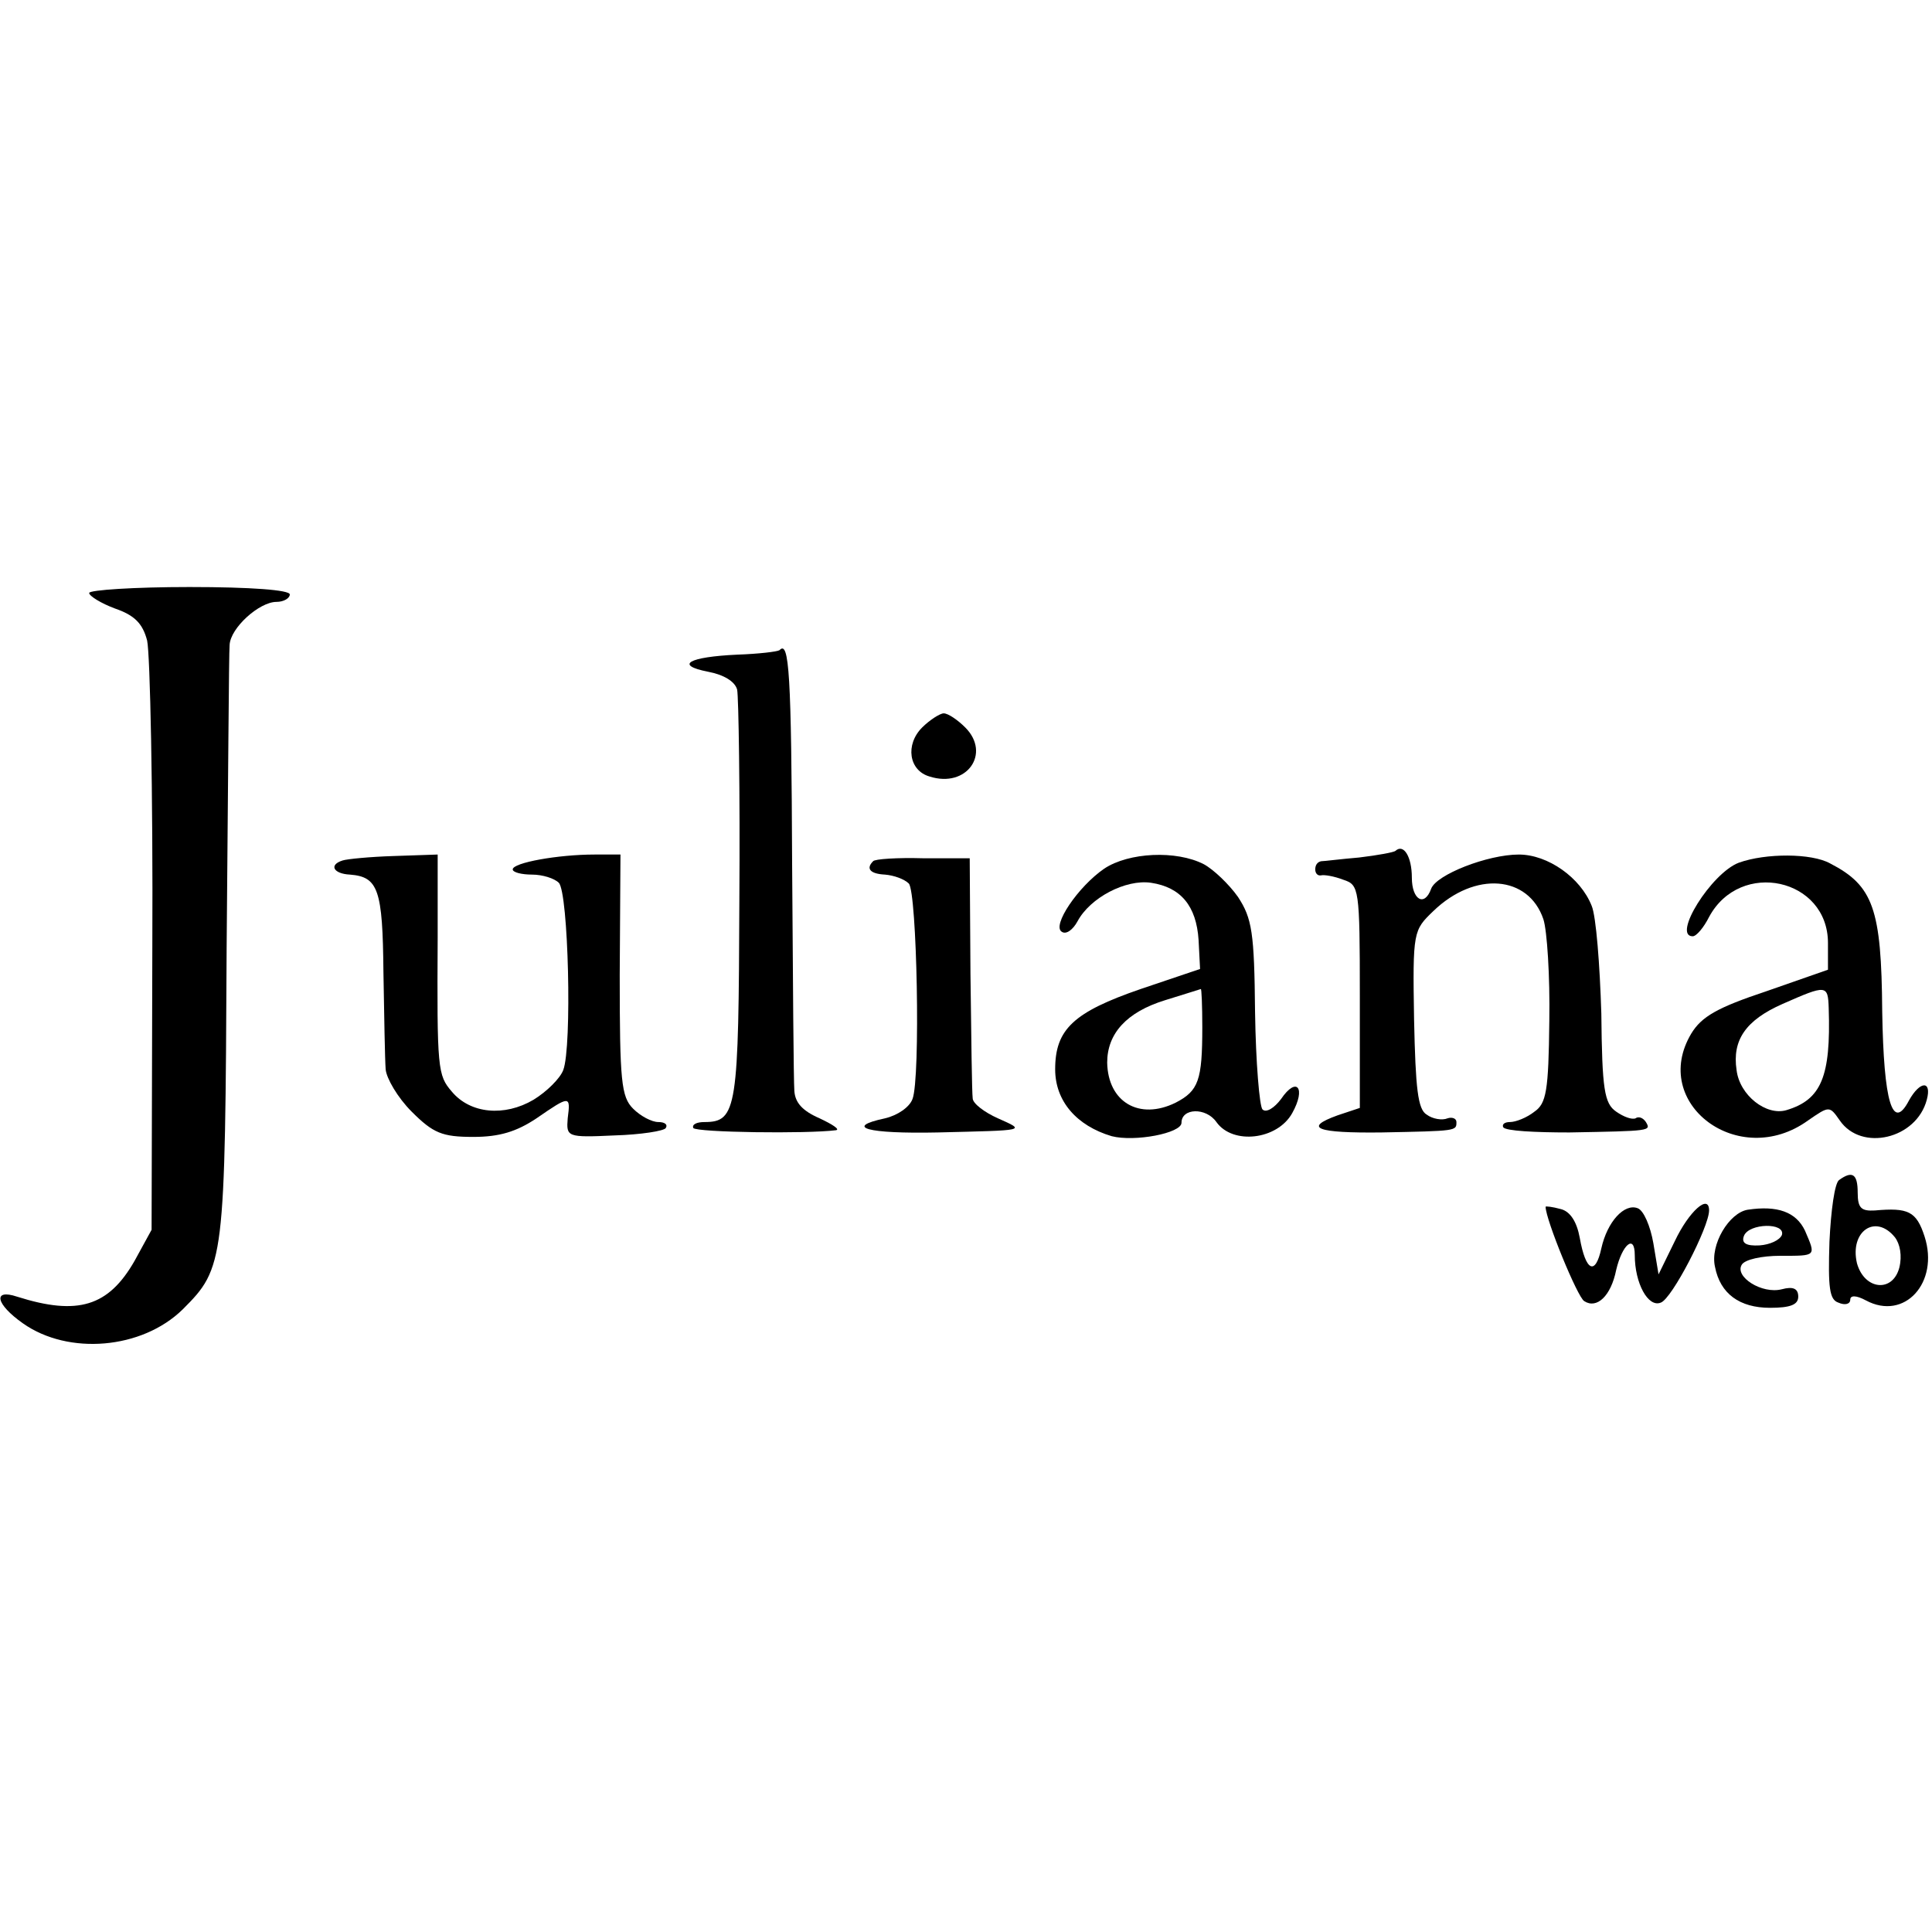
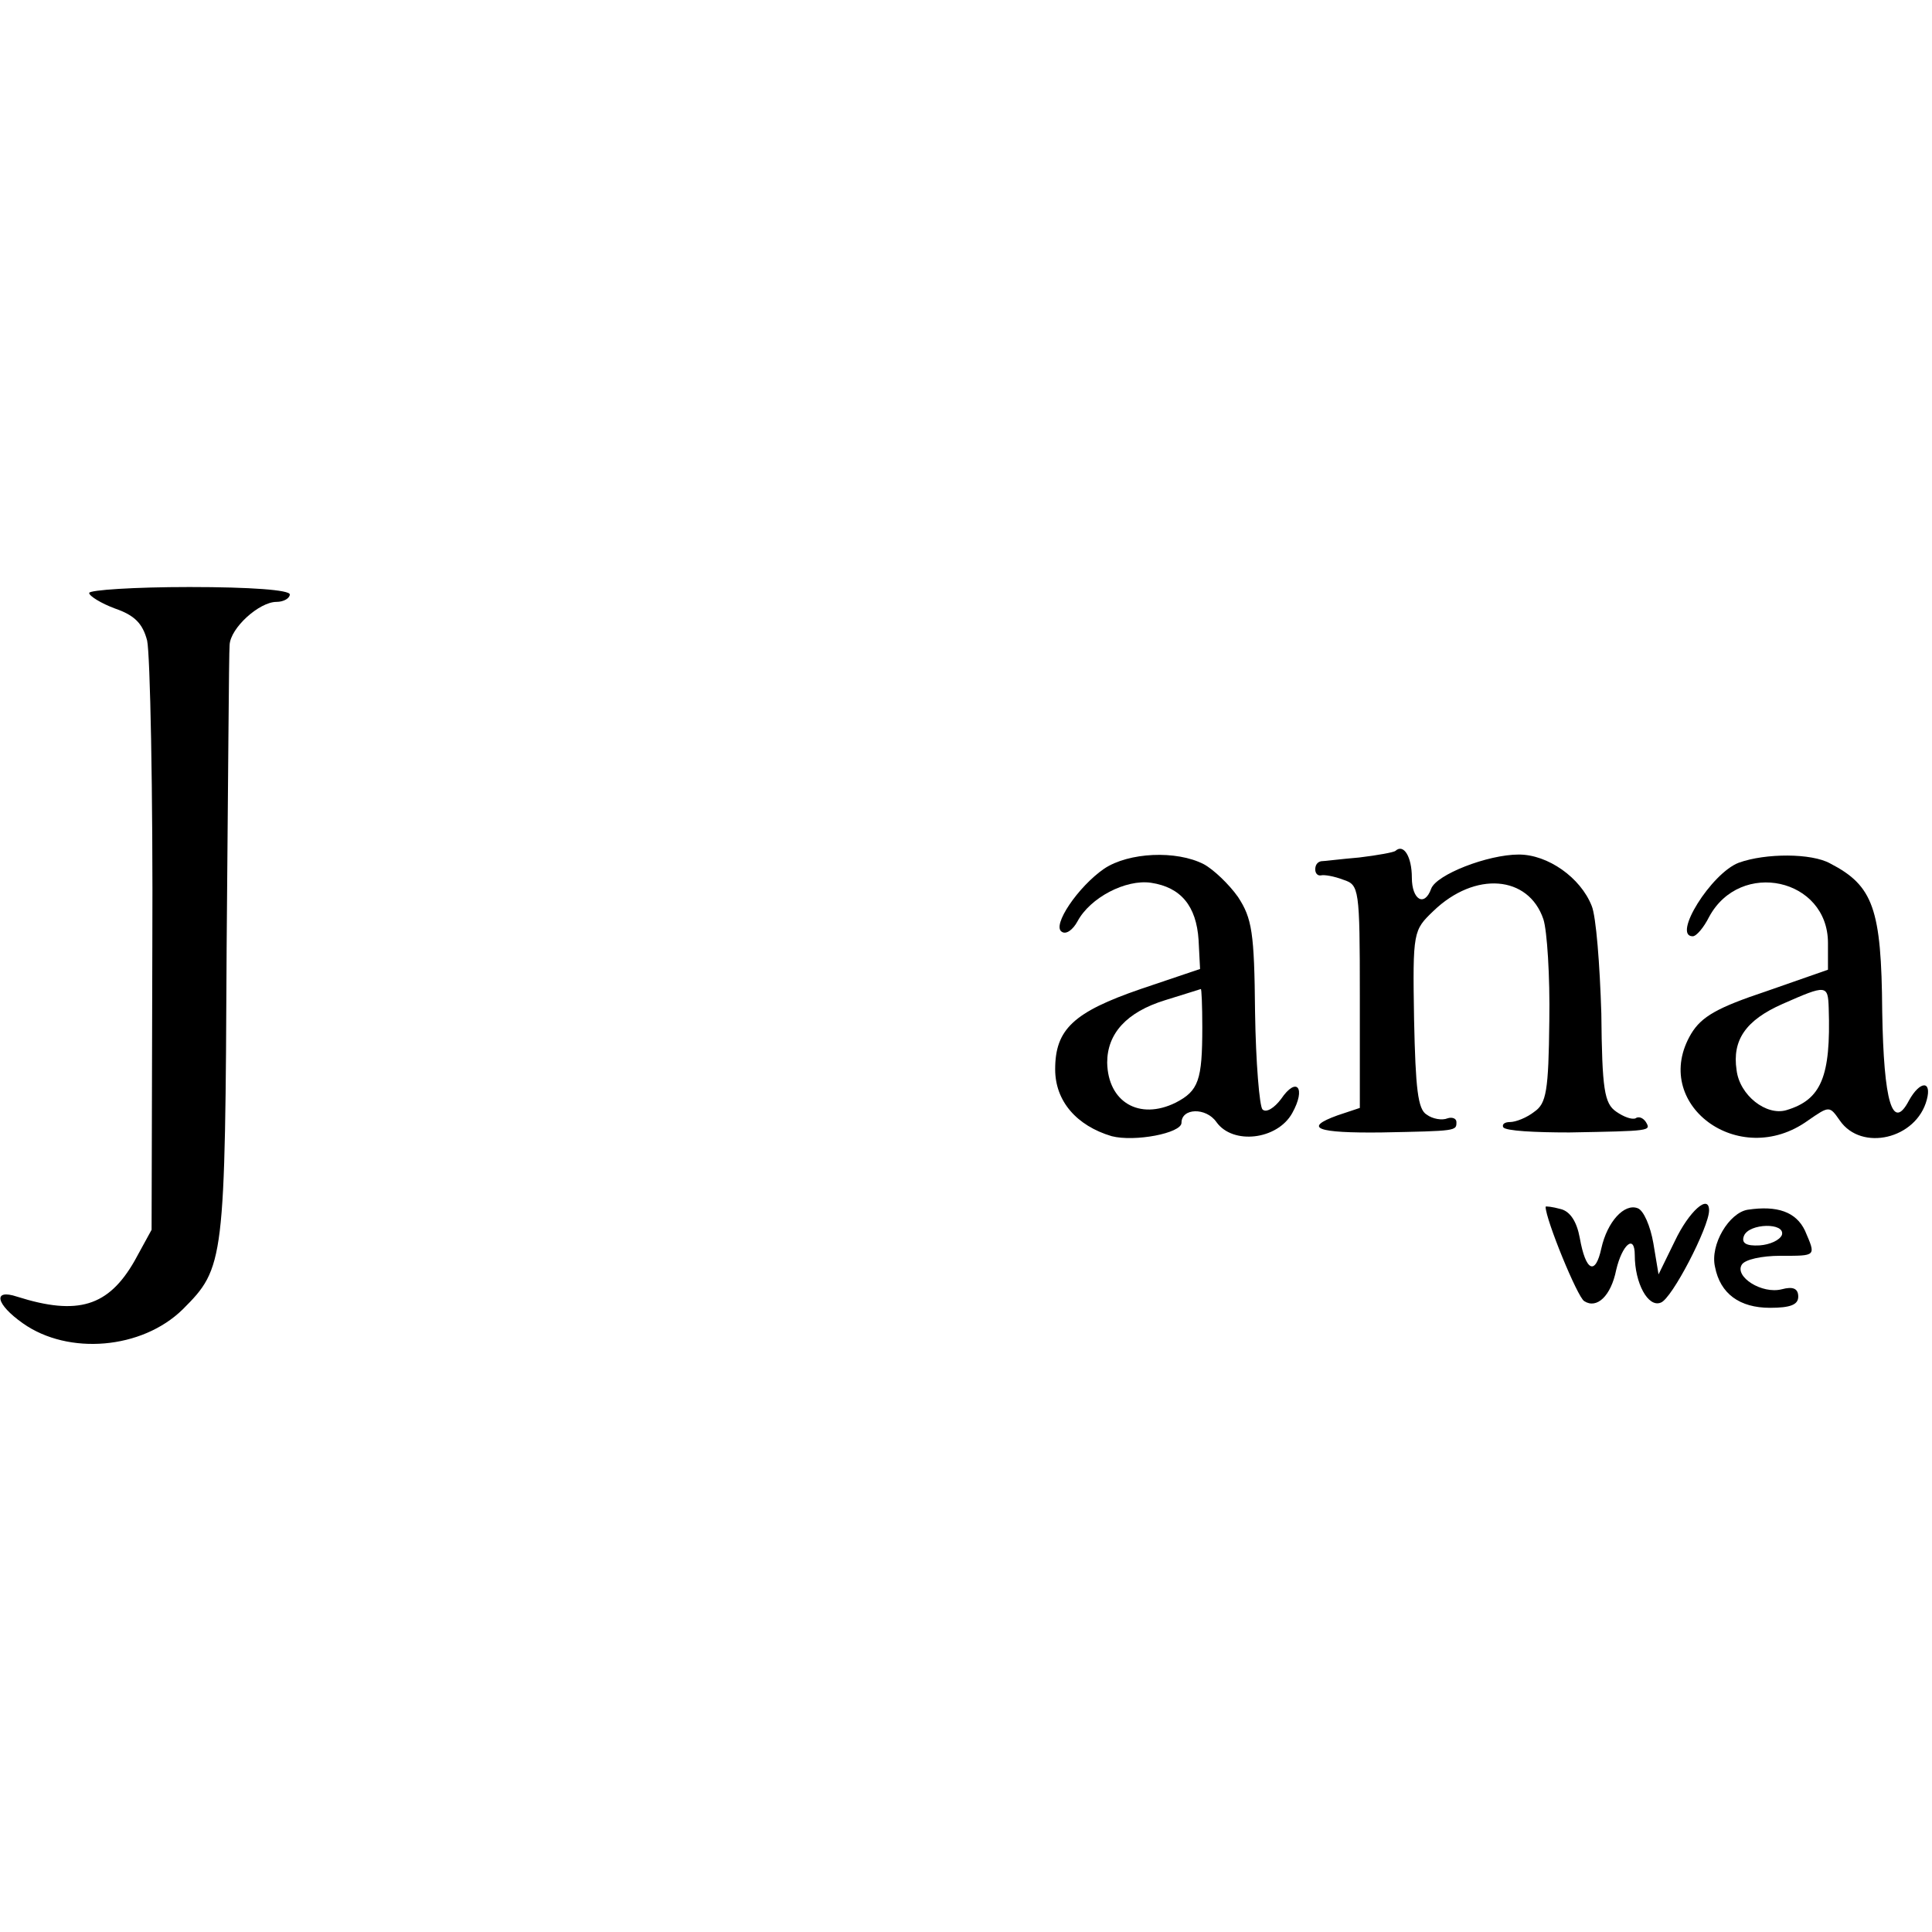
<svg xmlns="http://www.w3.org/2000/svg" version="1.0" width="260pt" height="260pt" viewBox="0 0 260 260" preserveAspectRatio="xMidYMid meet">
  <g transform="translate(0,260) scale(0.1,-0.1)" fill="#000000" stroke="none">
    <path d="M120 1802 c0 -4 16 -14 35 -21 26 -9 37 -20 43 -43 4 -18 8 -203 7 -412 l-1 -381 -23 -42 c-35 -61 -76 -74 -158 -48 -33 11 -29 -10 8 -36 61 -43 160 -35 215 19 56 56 57 63 59 487 2 215 3 398 4 407 1 23 40 58 63 58 10 0 18 5 18 10 0 6 -52 10 -135 10 -74 0 -135 -4 -135 -8z" />
-     <path d="M1049 1725 c-3 -2 -28 -5 -57 -6 -65 -3 -85 -14 -39 -23 21 -4 36 -13 39 -24 2 -9 4 -137 3 -283 -1 -281 -3 -299 -47 -299 -10 0 -17 -3 -15 -8 4 -6 153 -8 192 -3 6 1 -5 8 -22 16 -23 10 -33 21 -34 37 -1 13 -2 150 -3 305 -1 257 -4 302 -17 288z" />
-     <path d="M1241 1621 c-23 -23 -18 -58 10 -66 50 -16 83 31 48 66 -10 10 -23 19 -29 19 -5 0 -19 -9 -29 -19z" />
    <path d="M1878 1455 c-2 -2 -24 -6 -49 -9 -24 -2 -47 -5 -51 -5 -5 -1 -8 -5 -8 -11 0 -5 3 -9 8 -8 4 1 17 -1 30 -6 21 -7 22 -11 22 -157 l0 -150 -30 -10 c-47 -17 -28 -24 59 -23 102 2 101 2 101 14 0 5 -6 7 -12 5 -7 -3 -20 -1 -28 5 -12 7 -15 35 -17 128 -2 119 -1 120 26 146 56 54 128 48 148 -11 5 -15 9 -77 8 -137 -1 -94 -4 -111 -20 -122 -10 -8 -25 -14 -33 -14 -7 0 -11 -3 -9 -7 3 -5 43 -7 89 -7 110 2 110 2 103 14 -4 6 -10 8 -14 5 -5 -2 -16 2 -26 9 -16 11 -19 30 -20 132 -2 65 -7 131 -13 145 -15 38 -59 69 -98 69 -42 0 -111 -27 -118 -46 -9 -25 -26 -15 -26 15 0 28 -11 46 -22 36z" />
-     <path d="M461 1442 c-19 -6 -12 -18 10 -19 38 -3 44 -20 45 -131 1 -59 2 -118 3 -131 1 -12 16 -38 35 -57 29 -29 41 -34 83 -34 35 0 58 7 85 25 45 31 46 31 42 0 -2 -25 -1 -26 63 -23 35 1 67 6 69 10 3 5 -2 8 -10 8 -9 0 -24 8 -34 18 -16 16 -18 37 -18 180 l1 162 -35 0 c-49 0 -110 -11 -110 -20 0 -4 12 -7 26 -7 14 0 30 -5 36 -11 13 -13 18 -221 6 -252 -4 -11 -22 -29 -40 -40 -39 -23 -85 -19 -110 11 -19 22 -20 30 -19 207 l0 112 -59 -2 c-32 -1 -63 -4 -69 -6z" />
-     <path d="M1175 1441 c-10 -10 -4 -17 16 -18 12 -1 26 -6 32 -12 11 -11 16 -262 5 -290 -4 -11 -20 -22 -37 -26 -56 -12 -24 -21 71 -19 120 3 119 2 81 19 -18 8 -34 20 -34 27 -1 7 -2 83 -3 168 l-1 155 -63 0 c-34 1 -65 -1 -67 -4z" />
    <path d="M1486 1431 c-35 -24 -71 -77 -57 -85 6 -4 15 3 21 14 17 32 65 57 99 52 40 -6 61 -31 64 -77 l2 -39 -80 -27 c-90 -31 -115 -54 -115 -108 0 -43 29 -76 76 -90 31 -8 94 4 94 18 0 20 33 21 47 1 22 -31 82 -24 102 12 19 34 6 50 -15 19 -9 -12 -20 -19 -25 -14 -4 4 -9 63 -10 131 -1 107 -4 126 -23 155 -12 17 -33 37 -46 44 -37 19 -101 16 -134 -6z m132 -213 c0 -72 -5 -86 -36 -102 -49 -24 -91 1 -92 54 0 39 26 68 78 84 26 8 48 15 48 15 1 1 2 -23 2 -51z" />
    <path d="M2340 1439 c-37 -14 -90 -99 -62 -99 5 0 15 12 22 26 42 78 160 52 160 -35 l0 -36 -83 -29 c-66 -22 -87 -34 -101 -57 -56 -94 64 -184 157 -117 29 20 29 20 43 0 29 -42 103 -25 117 28 7 26 -9 26 -24 -1 -22 -42 -34 -3 -36 120 -1 138 -12 169 -70 199 -25 14 -87 14 -123 1z m121 -196 c3 -92 -10 -123 -57 -137 -27 -8 -63 20 -67 54 -6 40 12 67 62 89 59 26 61 26 62 -6z" />
-     <path d="M2475 1012 c-6 -4 -11 -41 -13 -83 -2 -62 0 -78 12 -82 9 -4 16 -2 16 4 0 6 8 6 21 -1 52 -28 99 24 79 86 -11 34 -22 39 -67 35 -18 -1 -23 3 -23 24 0 25 -7 30 -25 17z m75 -77 c7 -9 10 -25 6 -41 -9 -34 -47 -30 -57 6 -10 43 25 67 51 35z" />
    <path d="M2080 976 c0 -17 43 -122 52 -127 17 -11 36 7 43 42 8 34 25 49 25 20 0 -38 18 -71 35 -64 15 5 65 102 65 124 0 23 -27 -1 -46 -41 l-22 -45 -7 42 c-4 23 -13 44 -21 47 -18 7 -41 -18 -49 -54 -8 -37 -21 -31 -29 14 -4 22 -13 36 -26 39 -11 3 -20 4 -20 3z" />
    <path d="M2352 972 c-25 -4 -51 -47 -44 -77 7 -36 33 -55 74 -55 27 0 38 4 38 15 0 11 -7 14 -22 10 -27 -7 -64 17 -54 33 4 7 27 12 52 12 49 0 48 -1 33 34 -12 25 -37 34 -77 28z m46 -34 c-3 -7 -16 -13 -30 -14 -18 -1 -25 3 -21 13 7 17 56 18 51 1z" />
  </g>
</svg>